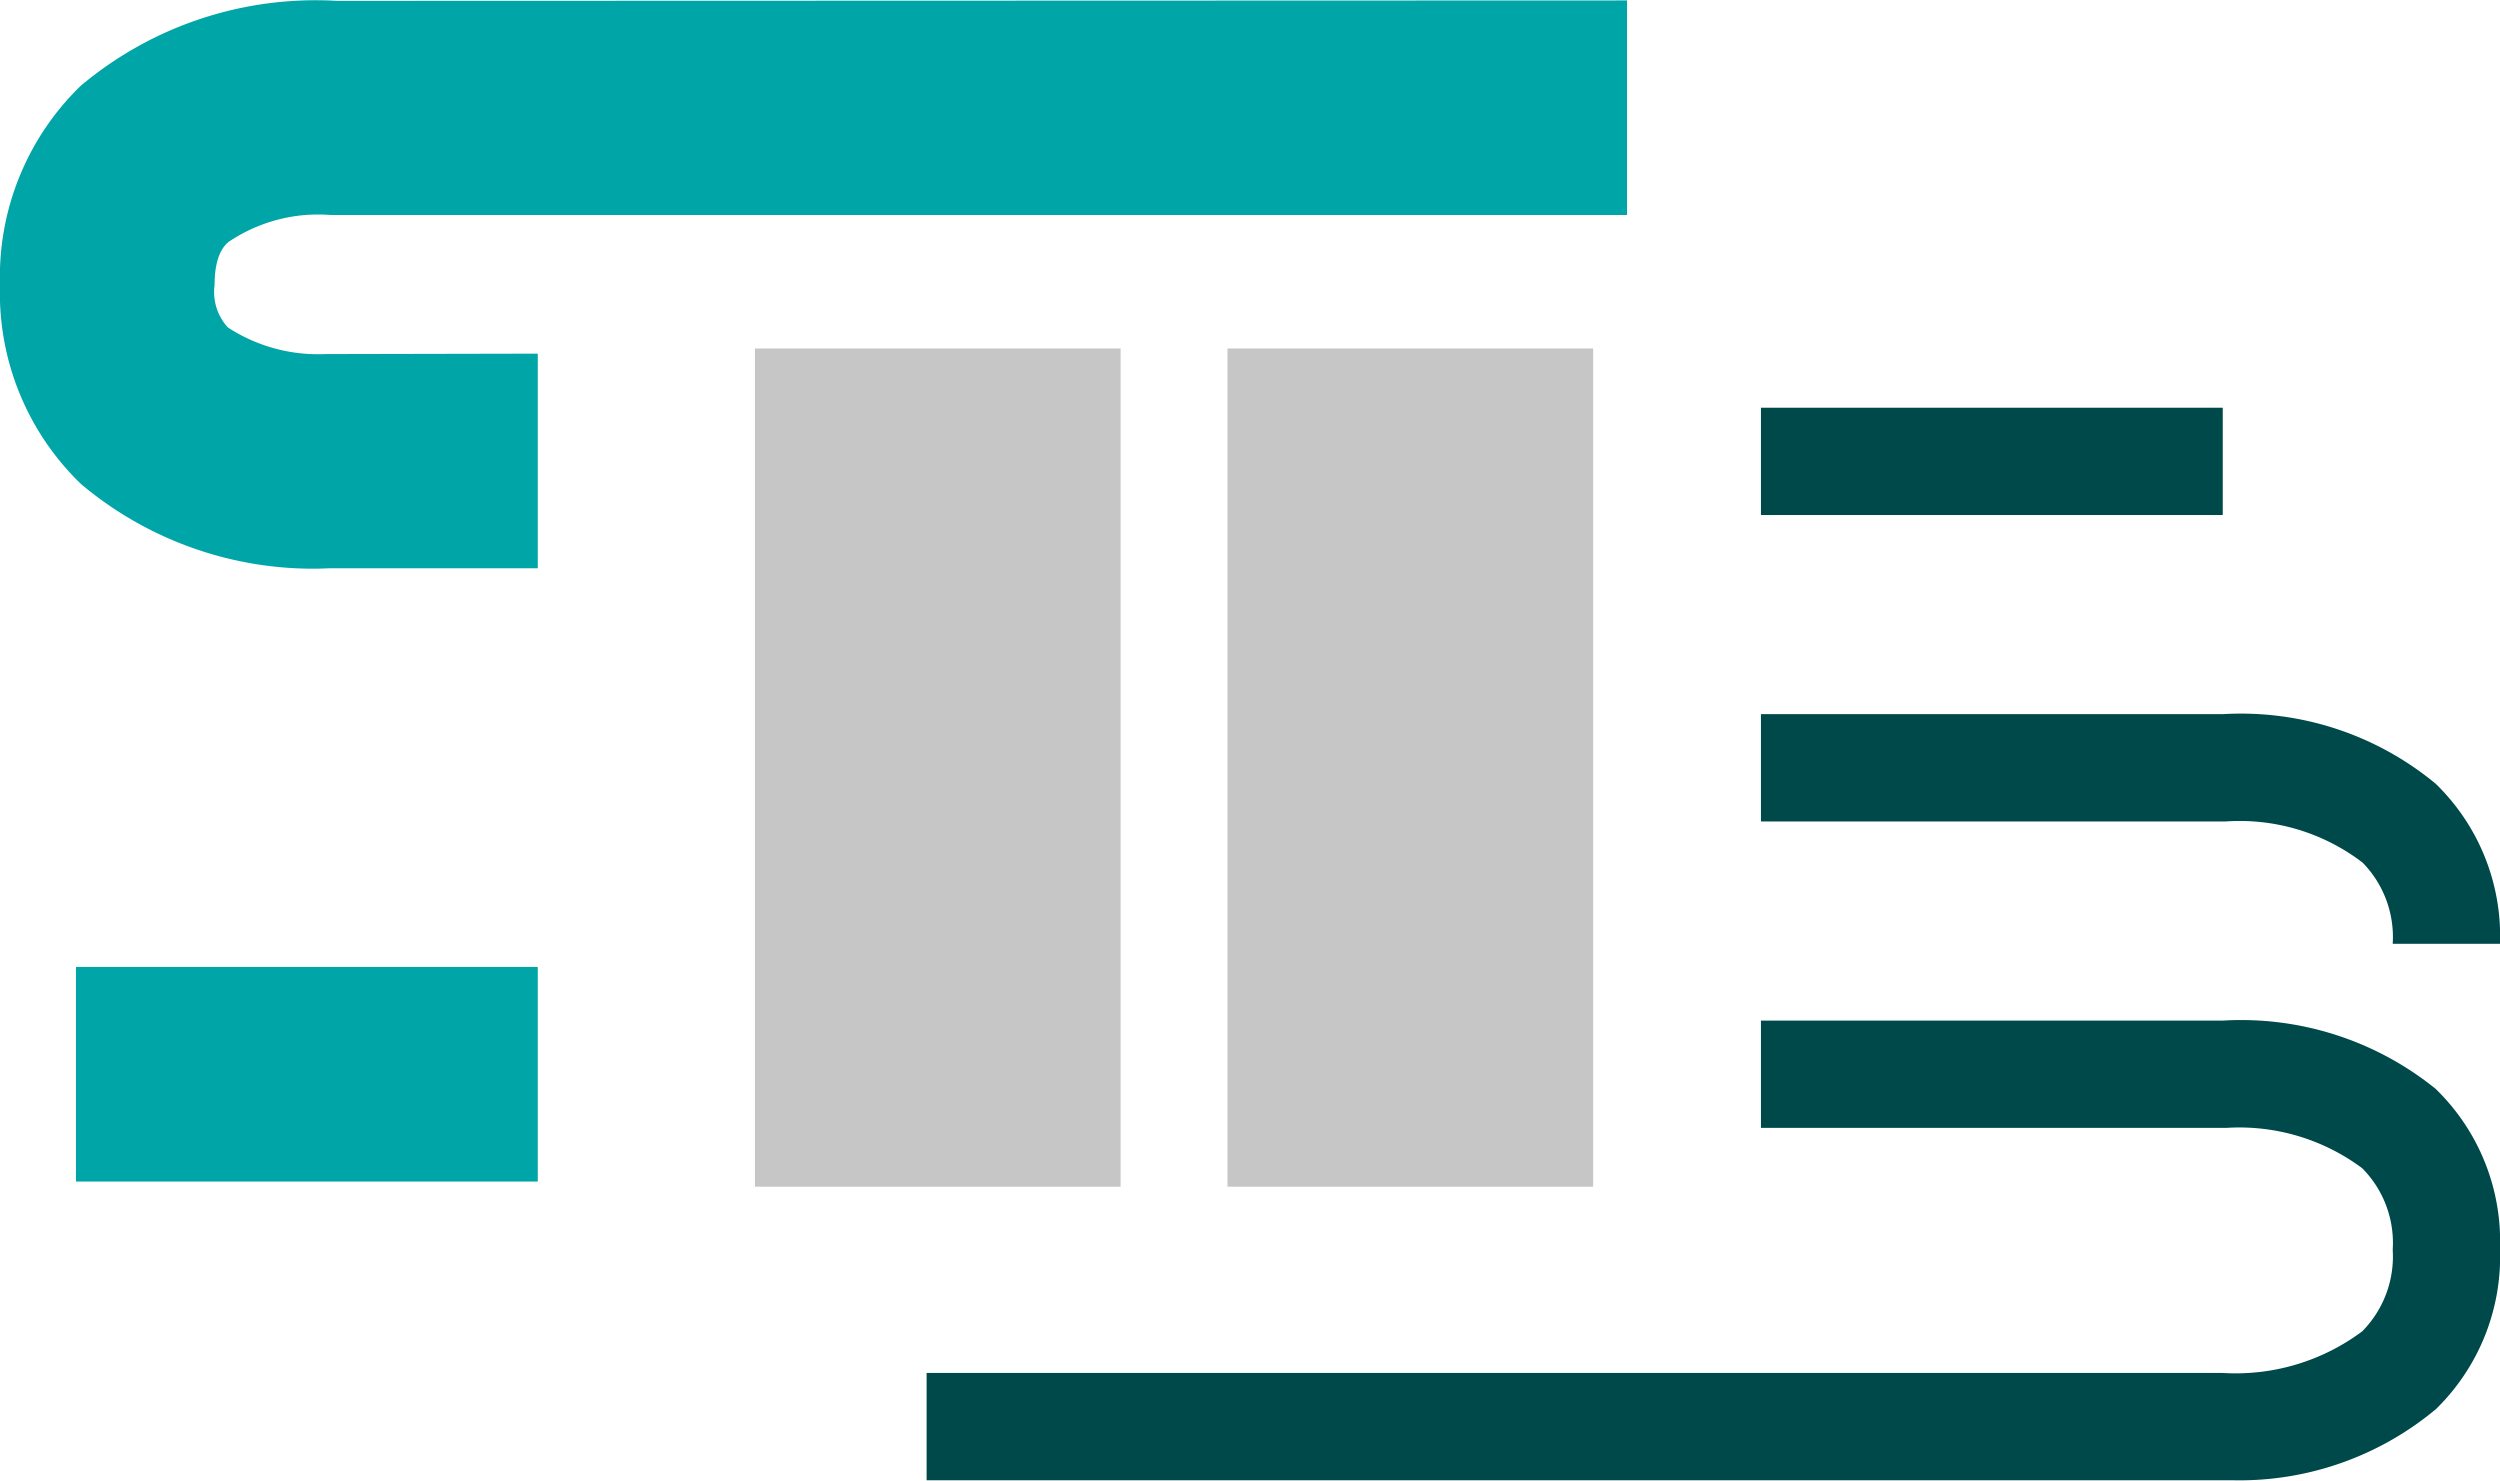
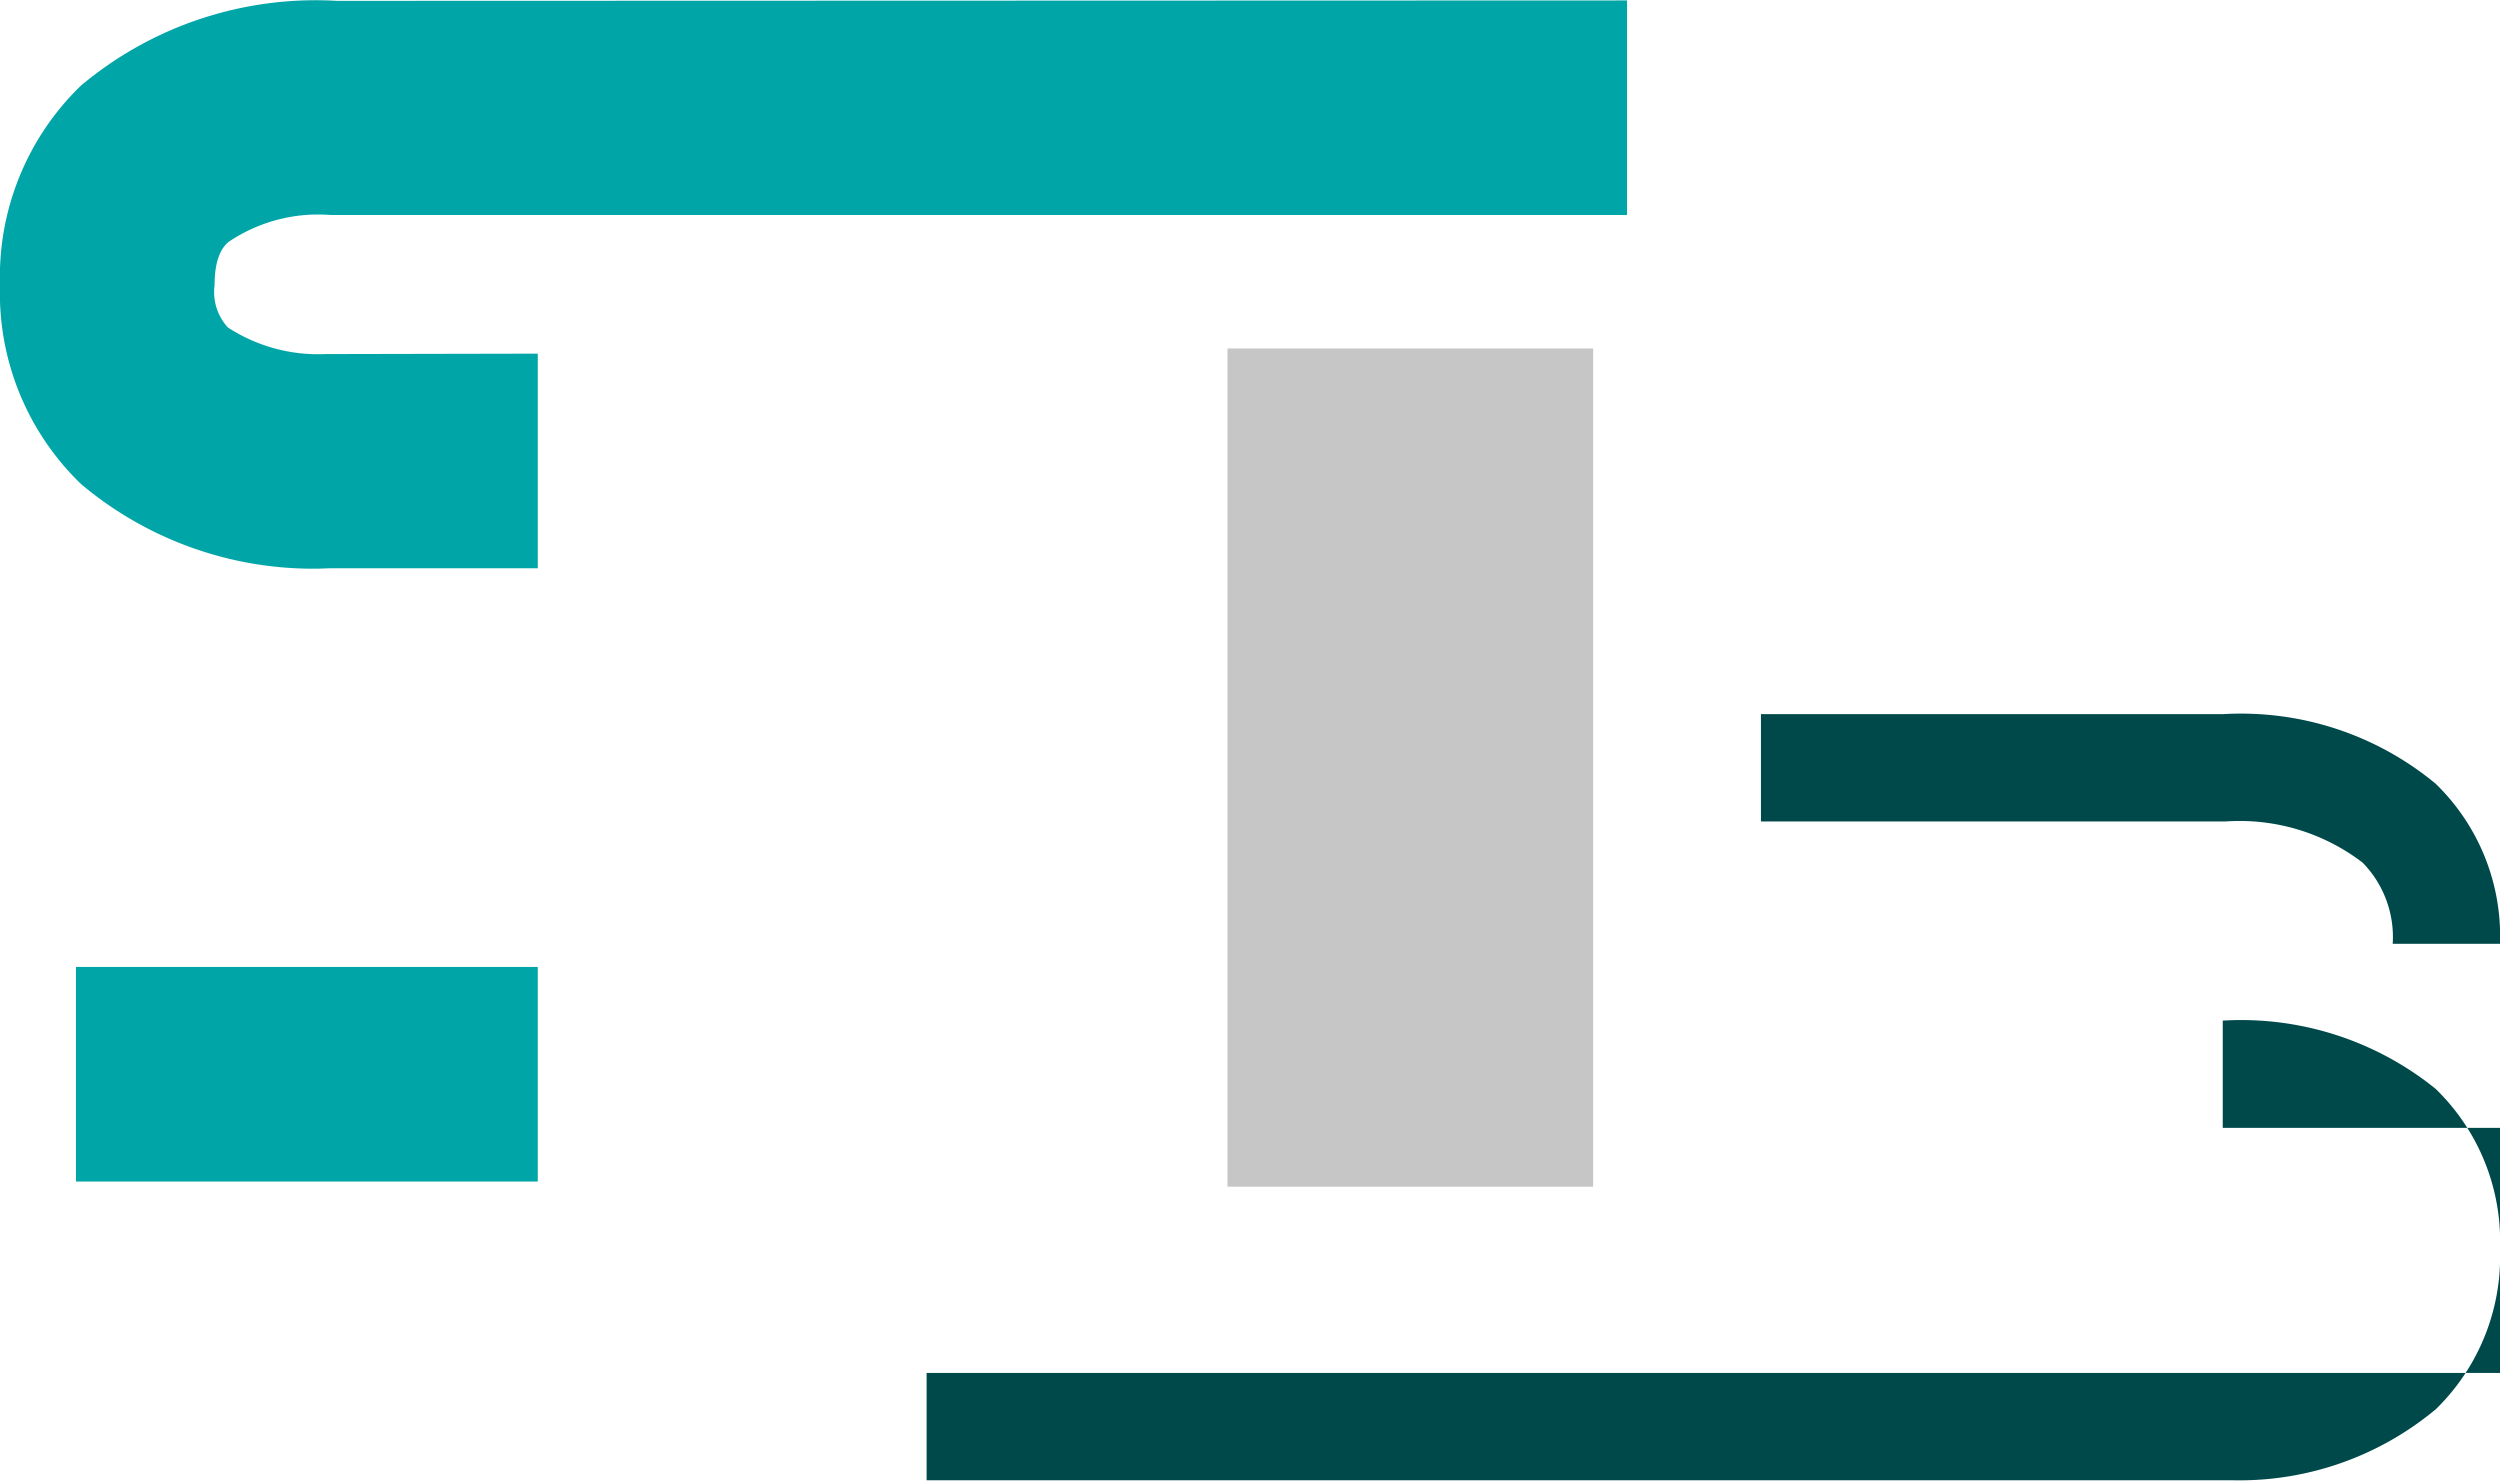
<svg xmlns="http://www.w3.org/2000/svg" viewBox="0 0 5.825 3.451">
  <g id="Ebene_2" data-name="Ebene 2">
    <g id="Ebene_1-2" data-name="Ebene 1">
      <path d="M.741,1.325a.84.84,0,0,1-.552-.197A.618.618,0,0,1,0,.664.62.62,0,0,1,.188.2.851.851,0,0,1,.785.002L3.791.001v.5H.771a.373.373,0,0,0-.239.063C.522.573.5.595.5.664A.122.122,0,0,0,.531.763.385.385,0,0,0,.758.825L1.253.824v.5H.771Z" style="fill:#00a5a8" />
-       <rect x="4.103" y="0.95" width="1.076" height="0.25" style="fill:#00494a" />
-       <path d="M5.179,2.378H4.103v.25h1.084a.479.479,0,0,1,.317.094.247.247,0,0,1,.071.19.248.248,0,0,1-.071.19.493.493,0,0,1-.325.097H2.159v.25h3.013l.029 0a.714.714,0,0,0,.475-.166.497.497,0,0,0,.149-.373.495.495,0,0,0-.15-.373A.721.721,0,0,0,5.179,2.378Z" style="fill:#00494a" />
+       <path d="M5.179,2.378v.25h1.084a.479.479,0,0,1,.317.094.247.247,0,0,1,.071.19.248.248,0,0,1-.071.19.493.493,0,0,1-.325.097H2.159v.25h3.013l.029 0a.714.714,0,0,0,.475-.166.497.497,0,0,0,.149-.373.495.495,0,0,0-.15-.373A.721.721,0,0,0,5.179,2.378Z" style="fill:#00494a" />
      <path d="M5.505,2.01A.248.248,0,0,1,5.575,2.199h.25a.495.495,0,0,0-.15-.373.711.711,0,0,0-.496-.162V1.664H4.103v.25h1.083A.471.471,0,0,1,5.505,2.01Z" style="fill:#00494a" />
      <rect x="0.177" y="2.253" width="1.076" height="0.5" style="fill:#00a5a8" />
-       <rect x="1.759" y="0.812" width="0.852" height="1.953" style="fill:#c7c6c6" />
      <rect x="2.86" y="0.812" width="0.852" height="1.953" style="fill:#c7c6c6" />
    </g>
  </g>
</svg>